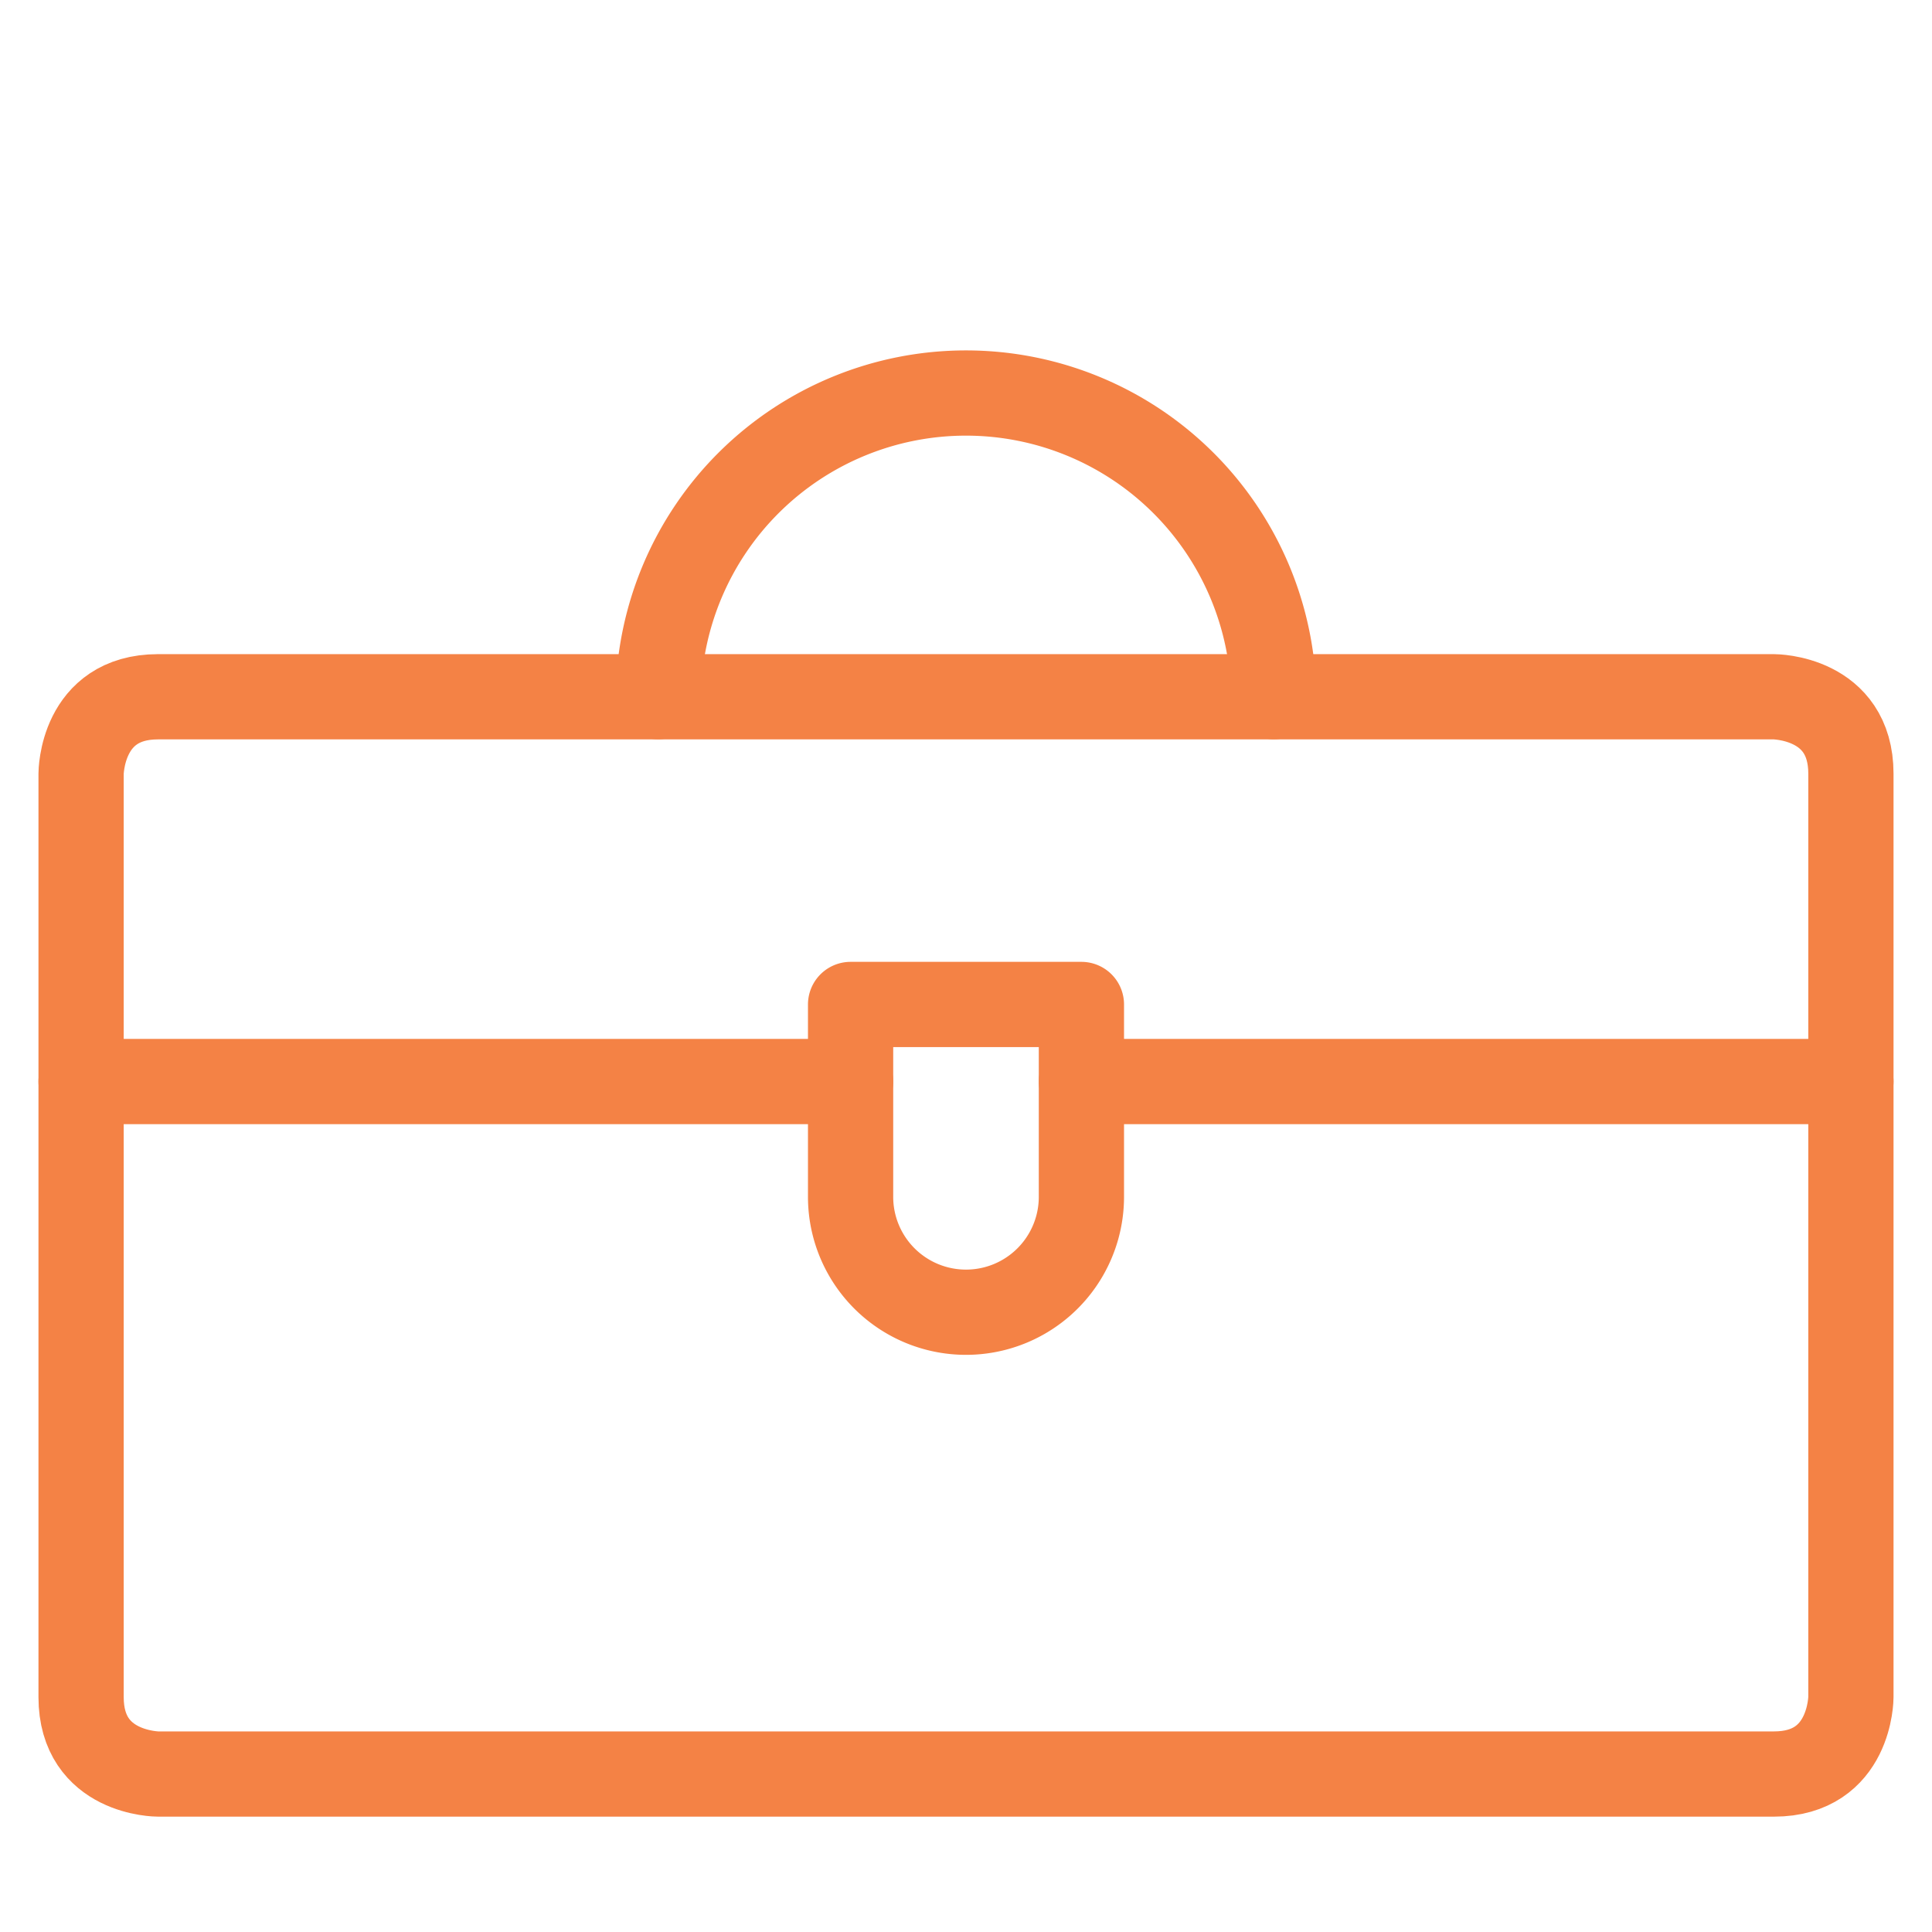
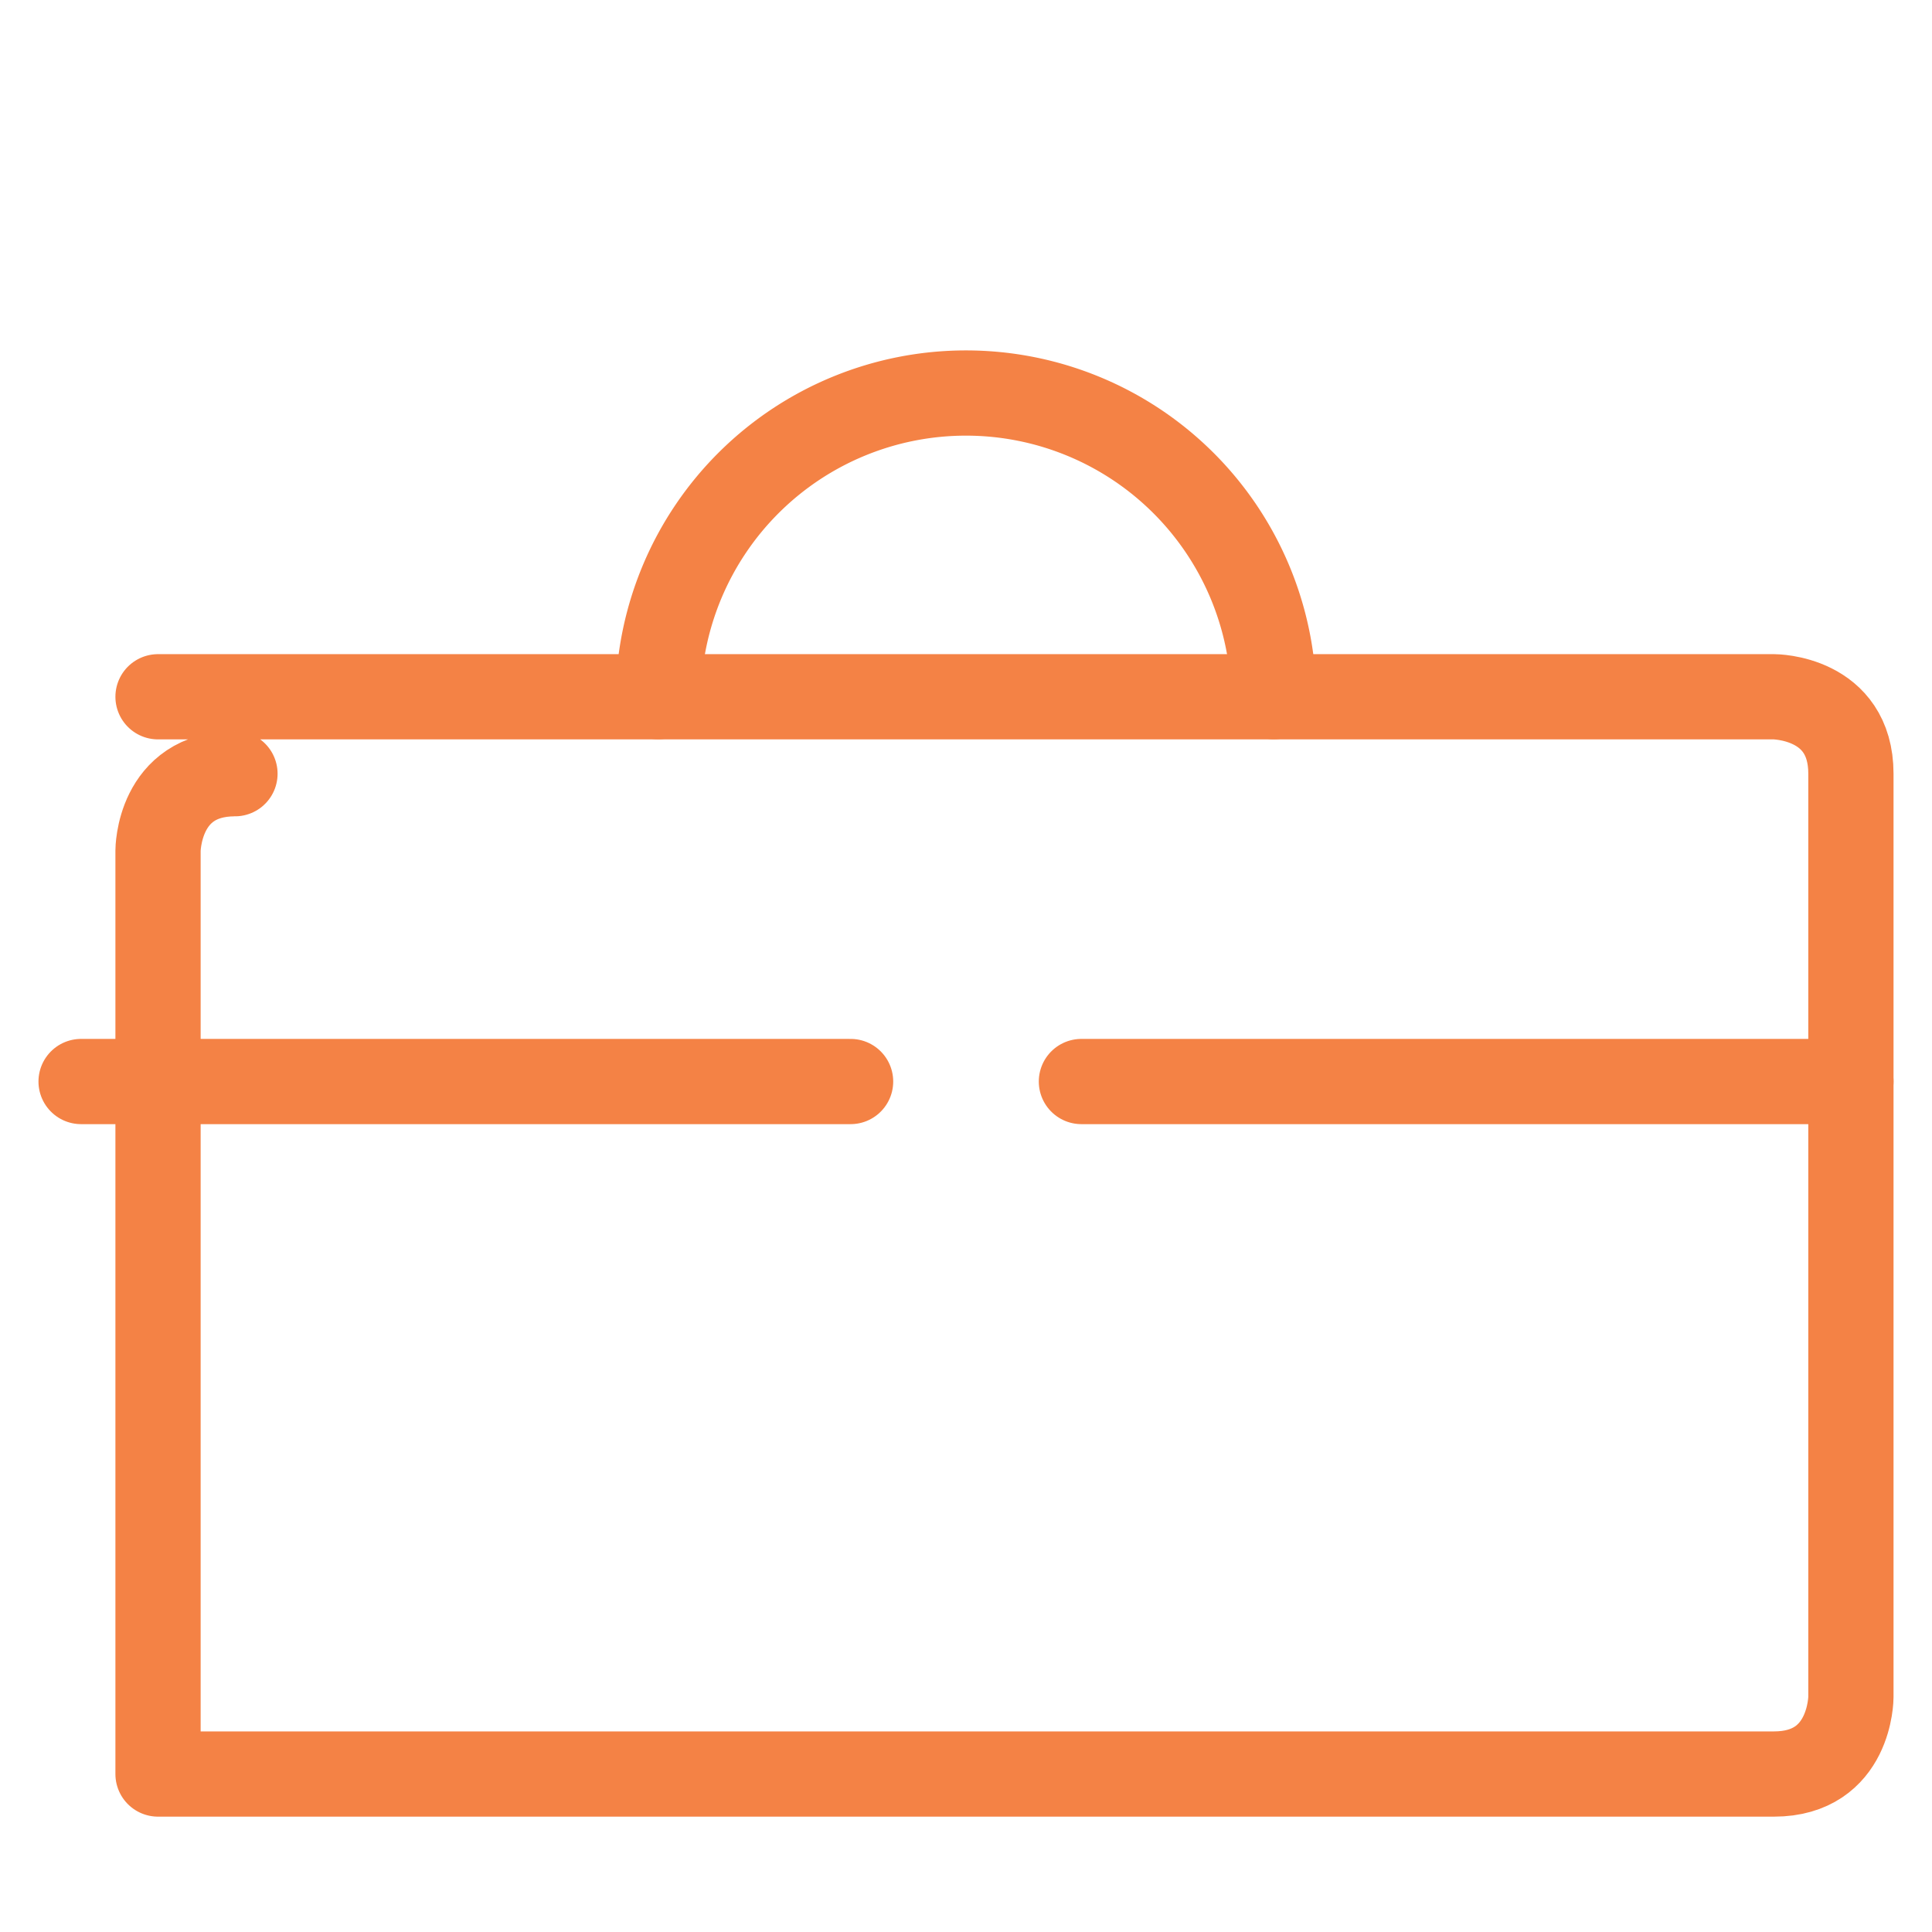
<svg xmlns="http://www.w3.org/2000/svg" viewBox="-0.75 -0.75 34 34" id="Tool-Box--Streamline-Ultimate" height="34" width="34">
  <desc>
    Tool Box Streamline Icon: https://streamlinehq.com
  </desc>
  <defs />
  <title>tool-box</title>
  <path d="m0.677 18.283 13.542 0" fill="none" stroke="#f48245" stroke-linecap="round" stroke-linejoin="round" stroke-width="1.5" />
  <path d="m18.281 18.283 13.542 0" fill="none" stroke="#f48245" stroke-linecap="round" stroke-linejoin="round" stroke-width="1.5" />
-   <path d="M2.031 11.512h28.438s1.354 0 1.354 1.354v16.25s0 1.354 -1.354 1.354h-28.438s-1.354 0 -1.354 -1.354v-16.25s0 -1.354 1.354 -1.354" fill="none" stroke="#f48245" stroke-linecap="round" stroke-linejoin="round" stroke-width="1.5" />
-   <path d="M18.281 20.312a2.031 2.031 0 0 1 -4.062 0v-3.385h4.062Z" fill="none" stroke="#f48245" stroke-linecap="round" stroke-linejoin="round" stroke-width="1.5" />
+   <path d="M2.031 11.512h28.438s1.354 0 1.354 1.354v16.25s0 1.354 -1.354 1.354h-28.438v-16.25s0 -1.354 1.354 -1.354" fill="none" stroke="#f48245" stroke-linecap="round" stroke-linejoin="round" stroke-width="1.5" />
  <path d="M10.833 11.51a5.417 5.417 0 0 1 10.833 0" fill="none" stroke="#f48245" stroke-linecap="round" stroke-linejoin="round" stroke-width="1.5" />
</svg>